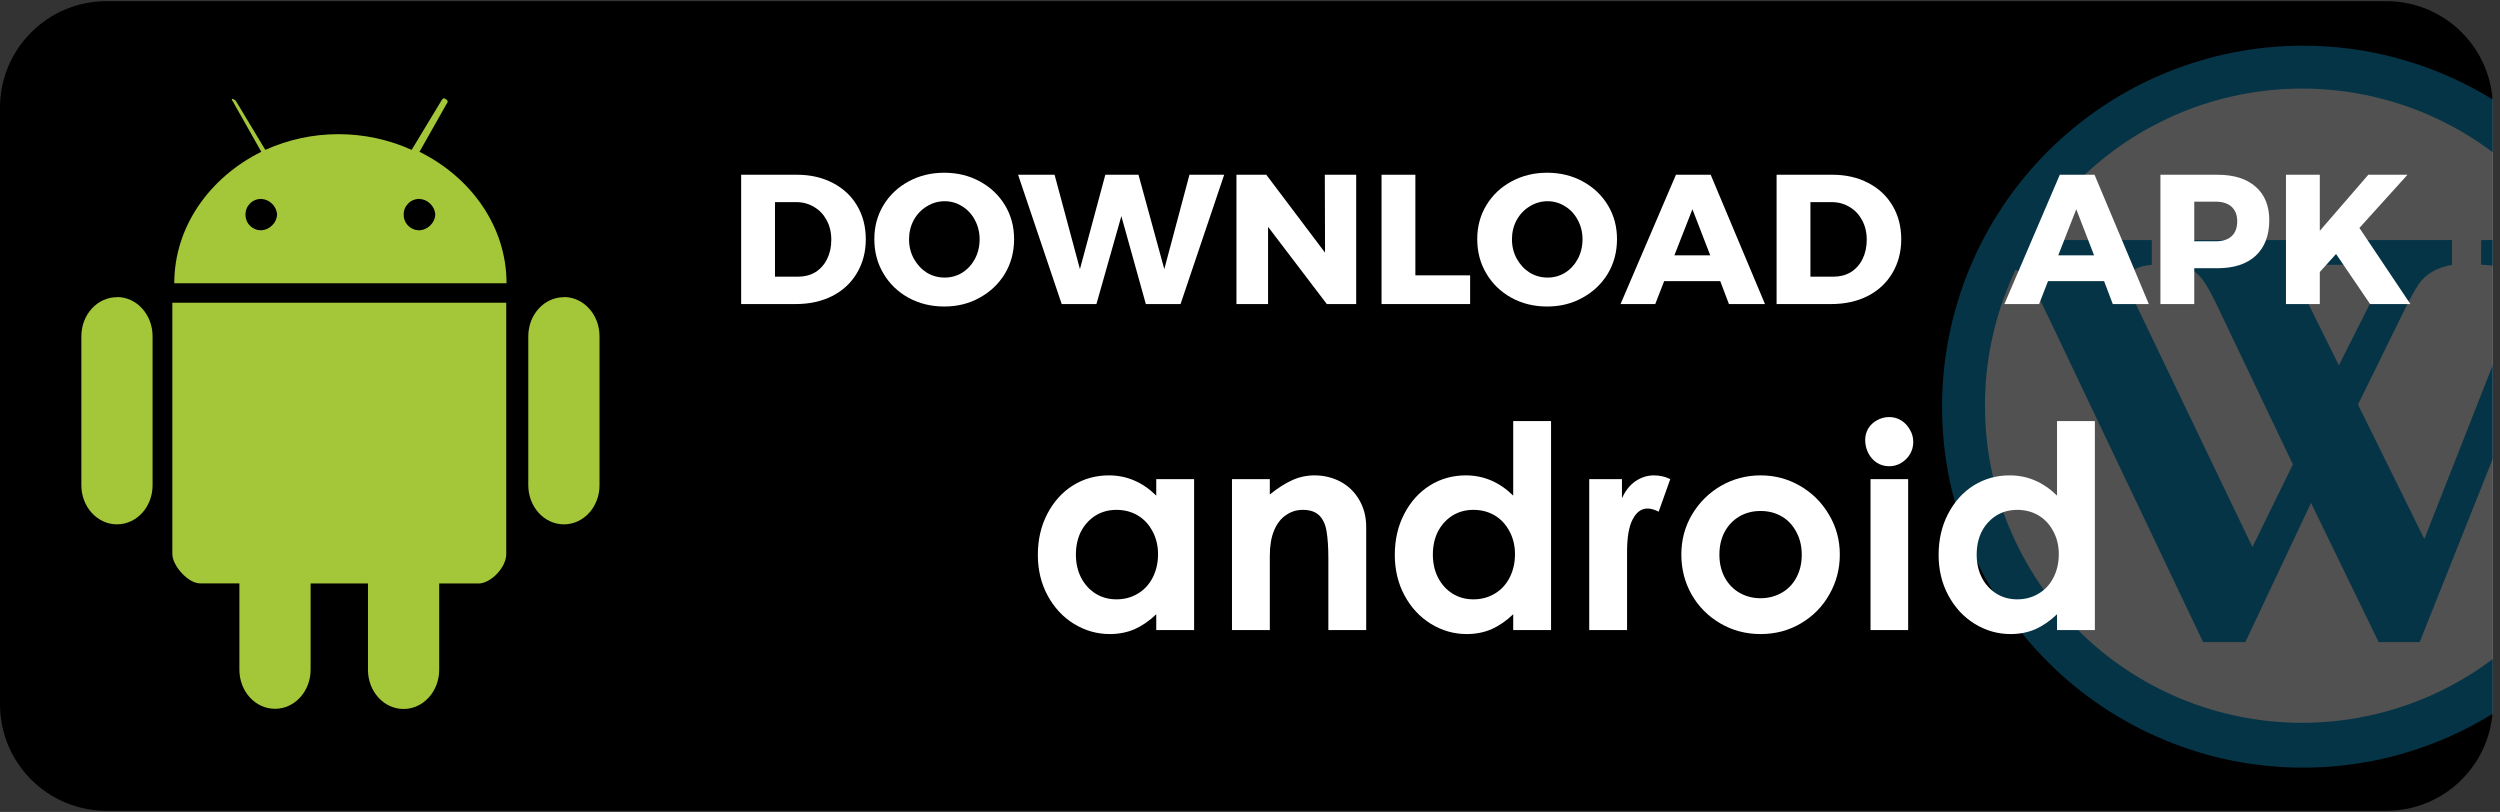
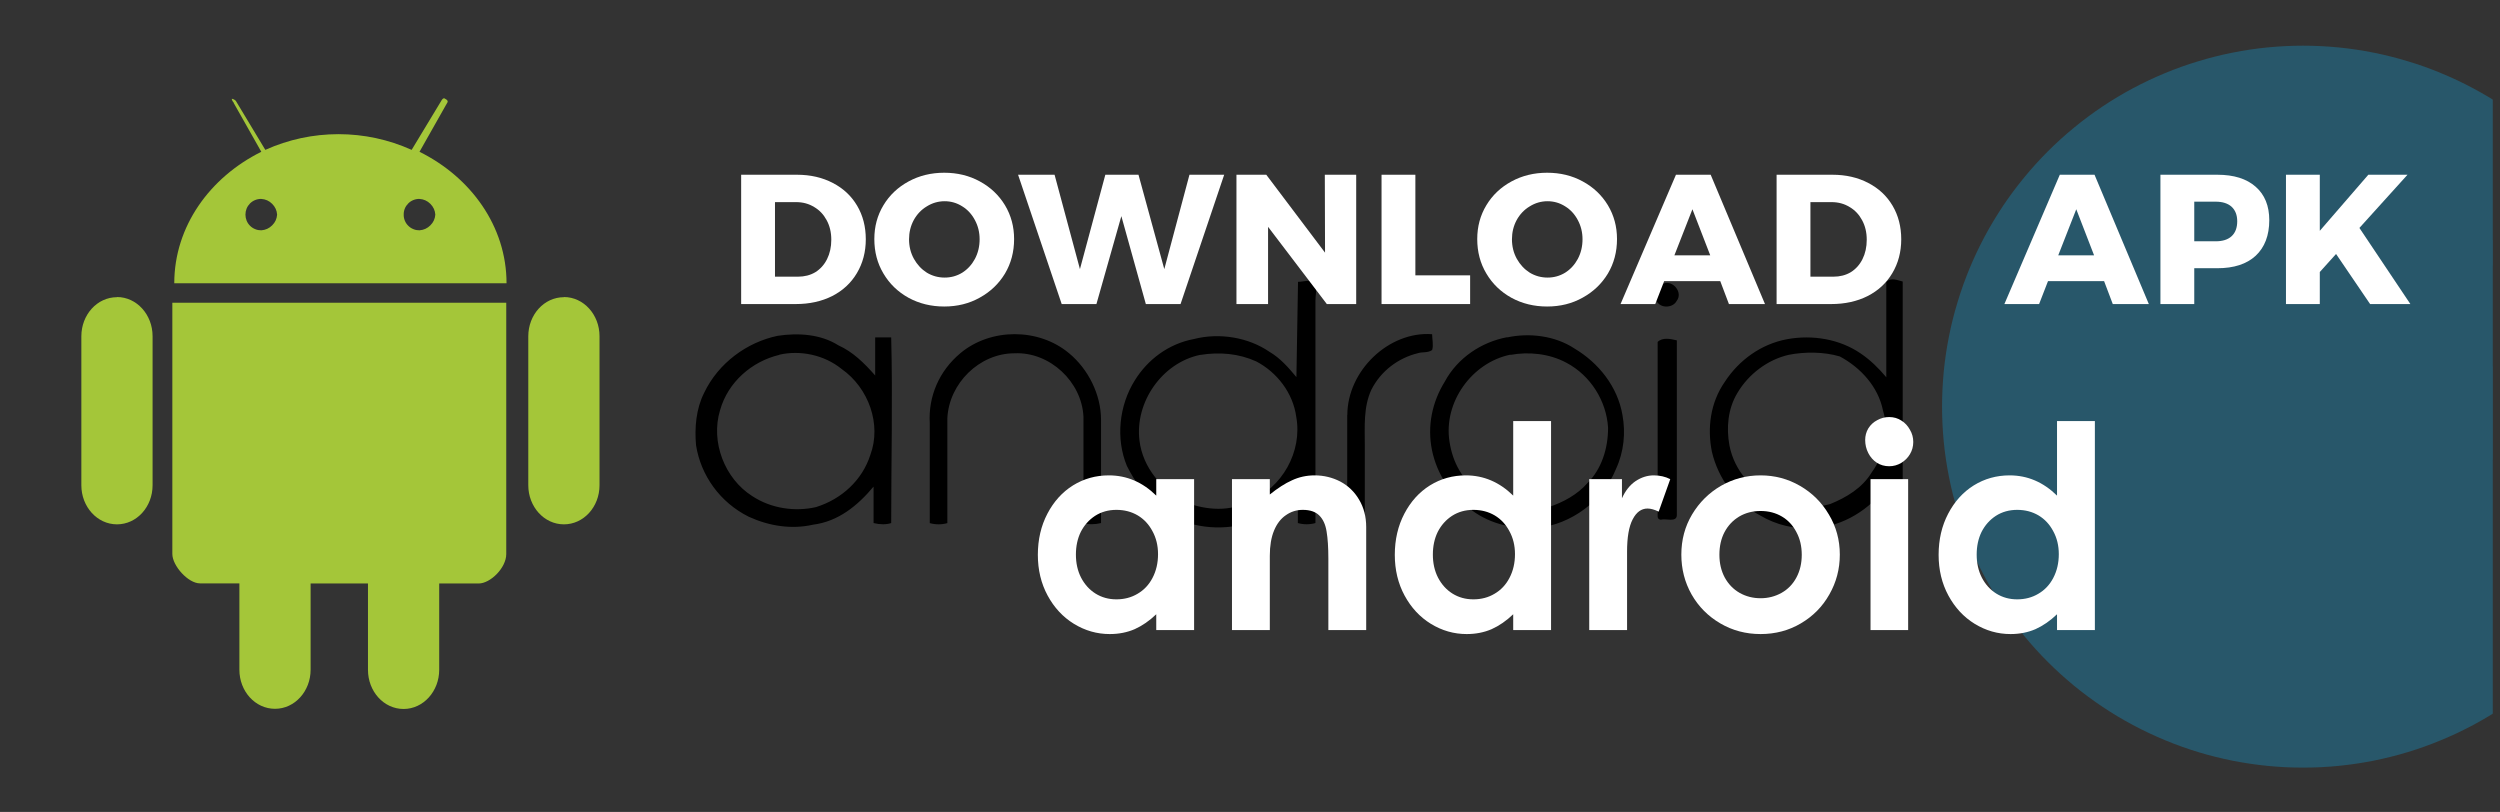
<svg xmlns="http://www.w3.org/2000/svg" width="234" zoomAndPan="magnify" viewBox="0 0 175.5 57" height="76" preserveAspectRatio="xMidYMid meet" version="1.0">
  <rect x="0" y="0" width="175.5" height="57" fill="#333333" stroke="none" />
  <defs>
    <filter x="0%" y="0%" width="100%" height="100%" id="231cce47cc">
      <feColorMatrix values="0 0 0 0 1 0 0 0 0 1 0 0 0 0 1 0 0 0 1 0" color-interpolation-filters="sRGB" />
    </filter>
    <g />
    <clipPath id="88d2583b65">
      <path d="M 0 0.082 L 175 0.082 L 175 56.918 L 0 56.918 Z M 0 0.082 " clip-rule="nonzero" />
    </clipPath>
    <clipPath id="9a18d4b4a2">
-       <path d="M 7.48 0.082 L 167.523 0.082 C 171.652 0.082 175 3.43 175 7.559 L 175 49.441 C 175 53.57 171.652 56.918 167.523 56.918 L 7.48 56.918 C 3.348 56.918 0 53.57 0 49.441 L 0 7.559 C 0 3.43 3.348 0.082 7.48 0.082 Z M 7.48 0.082 " clip-rule="nonzero" />
-     </clipPath>
+       </clipPath>
    <clipPath id="783fdf5bf6">
      <path d="M 133 0.082 L 175 0.082 L 175 56.918 L 133 56.918 Z M 133 0.082 " clip-rule="nonzero" />
    </clipPath>
    <mask id="b2b45d3fd3">
      <g filter="url(#231cce47cc)">
        <rect x="-17.55" width="210.6" fill="#000000" y="-5.7" height="68.4" fill-opacity="0.32" />
      </g>
    </mask>
    <clipPath id="c8c8618da9">
      <path d="M 3.332 3.207 L 42 3.207 L 42 53.887 L 3.332 53.887 Z M 3.332 3.207 " clip-rule="nonzero" />
    </clipPath>
    <clipPath id="1b809ef5d8">
-       <path d="M 6.344 6.219 L 42 6.219 L 42 50.742 L 6.344 50.742 Z M 6.344 6.219 " clip-rule="nonzero" />
+       <path d="M 6.344 6.219 L 42 6.219 L 42 50.742 Z M 6.344 6.219 " clip-rule="nonzero" />
    </clipPath>
    <clipPath id="462b35f445">
      <path d="M 6 16 L 42 16 L 42 46 L 6 46 Z M 6 16 " clip-rule="nonzero" />
    </clipPath>
    <clipPath id="6233513859">
      <rect x="0" width="42" y="0" height="57" />
    </clipPath>
    <clipPath id="d2e2fb063c">
      <path d="M 48 19 L 133.57 19 L 133.57 38 L 48 38 Z M 48 19 " clip-rule="nonzero" />
    </clipPath>
    <clipPath id="468330d2c9">
      <path d="M 12 6.652 L 36 6.652 L 36 50 L 12 50 Z M 12 6.652 " clip-rule="nonzero" />
    </clipPath>
    <clipPath id="07eb4fa1d7">
      <path d="M 5.684 20 L 11 20 L 11 37 L 5.684 37 Z M 5.684 20 " clip-rule="nonzero" />
    </clipPath>
  </defs>
  <g clip-path="url(#88d2583b65)">
    <g clip-path="url(#9a18d4b4a2)">
      <path fill="#000000" d="M 0 0.082 L 174.953 0.082 L 174.953 56.918 L 0 56.918 Z M 0 0.082 " fill-opacity="1" fill-rule="nonzero" />
    </g>
  </g>
  <g clip-path="url(#783fdf5bf6)">
    <g mask="url(#b2b45d3fd3)">
      <g transform="matrix(1, 0, 0, 1, 133, 0)">
        <g clip-path="url(#6233513859)">
          <g clip-path="url(#c8c8618da9)">
            <path fill="#11a4de" d="M 54.012 28.547 C 54.012 29.379 53.973 30.203 53.891 31.031 C 53.809 31.859 53.688 32.676 53.527 33.492 C 53.363 34.305 53.164 35.109 52.922 35.902 C 52.68 36.699 52.402 37.477 52.082 38.246 C 51.766 39.012 51.41 39.762 51.02 40.492 C 50.629 41.223 50.203 41.934 49.742 42.625 C 49.281 43.316 48.785 43.984 48.262 44.625 C 47.734 45.266 47.18 45.879 46.59 46.465 C 46.004 47.051 45.391 47.609 44.75 48.137 C 44.105 48.664 43.441 49.156 42.75 49.617 C 42.059 50.078 41.348 50.504 40.617 50.895 C 39.887 51.285 39.137 51.641 38.367 51.957 C 37.602 52.277 36.824 52.555 36.027 52.797 C 35.234 53.039 34.43 53.238 33.617 53.402 C 32.801 53.562 31.98 53.684 31.156 53.766 C 30.328 53.848 29.504 53.887 28.672 53.887 C 27.844 53.887 27.016 53.848 26.191 53.766 C 25.363 53.684 24.543 53.562 23.727 53.402 C 22.914 53.238 22.109 53.039 21.316 52.797 C 20.523 52.555 19.742 52.277 18.973 51.957 C 18.211 51.641 17.461 51.285 16.727 50.895 C 15.992 50.504 15.285 50.078 14.594 49.617 C 13.906 49.156 13.238 48.664 12.598 48.137 C 11.957 47.609 11.34 47.051 10.754 46.465 C 10.168 45.879 9.609 45.266 9.086 44.625 C 8.559 43.984 8.062 43.316 7.602 42.625 C 7.145 41.934 6.715 41.223 6.324 40.492 C 5.934 39.762 5.578 39.012 5.262 38.246 C 4.945 37.477 4.664 36.699 4.426 35.902 C 4.184 35.109 3.98 34.305 3.82 33.492 C 3.656 32.676 3.535 31.859 3.453 31.031 C 3.375 30.203 3.332 29.379 3.332 28.547 C 3.332 27.719 3.375 26.891 3.453 26.062 C 3.535 25.238 3.656 24.418 3.82 23.602 C 3.98 22.789 4.184 21.984 4.426 21.191 C 4.664 20.395 4.945 19.617 5.262 18.848 C 5.578 18.082 5.934 17.336 6.324 16.602 C 6.715 15.871 7.145 15.16 7.602 14.469 C 8.062 13.781 8.559 13.113 9.086 12.473 C 9.609 11.832 10.168 11.215 10.754 10.629 C 11.34 10.043 11.957 9.484 12.598 8.961 C 13.238 8.43 13.906 7.938 14.594 7.477 C 15.285 7.016 15.992 6.59 16.727 6.199 C 17.461 5.809 18.211 5.453 18.973 5.137 C 19.742 4.816 20.523 4.539 21.316 4.301 C 22.109 4.059 22.914 3.855 23.727 3.695 C 24.543 3.531 25.363 3.41 26.191 3.328 C 27.016 3.25 27.844 3.207 28.672 3.207 C 29.504 3.207 30.328 3.25 31.156 3.328 C 31.98 3.41 32.801 3.531 33.617 3.695 C 34.43 3.855 35.234 4.059 36.027 4.301 C 36.824 4.539 37.602 4.816 38.367 5.137 C 39.137 5.453 39.887 5.809 40.617 6.199 C 41.348 6.59 42.059 7.016 42.75 7.477 C 43.441 7.938 44.105 8.43 44.75 8.961 C 45.391 9.484 46.004 10.043 46.59 10.629 C 47.18 11.215 47.734 11.832 48.262 12.473 C 48.785 13.113 49.281 13.781 49.742 14.469 C 50.203 15.16 50.629 15.871 51.02 16.602 C 51.41 17.336 51.766 18.082 52.082 18.848 C 52.402 19.617 52.68 20.395 52.922 21.191 C 53.164 21.984 53.363 22.789 53.527 23.602 C 53.688 24.418 53.809 25.238 53.891 26.062 C 53.973 26.891 54.012 27.719 54.012 28.547 Z M 54.012 28.547 " fill-opacity="1" fill-rule="nonzero" />
          </g>
          <g clip-path="url(#1b809ef5d8)">
-             <path fill="#ffffff" d="M 50.867 28.48 C 50.867 29.207 50.828 29.938 50.758 30.66 C 50.688 31.387 50.582 32.105 50.438 32.82 C 50.297 33.539 50.117 34.242 49.906 34.941 C 49.695 35.641 49.449 36.324 49.172 37 C 48.895 37.672 48.578 38.332 48.238 38.973 C 47.895 39.617 47.52 40.238 47.113 40.848 C 46.711 41.453 46.277 42.039 45.812 42.602 C 45.352 43.164 44.863 43.703 44.348 44.219 C 43.832 44.734 43.289 45.227 42.727 45.688 C 42.164 46.152 41.578 46.582 40.973 46.988 C 40.363 47.395 39.742 47.77 39.098 48.113 C 38.457 48.453 37.797 48.766 37.125 49.047 C 36.449 49.324 35.766 49.57 35.066 49.781 C 34.367 49.996 33.664 50.168 32.945 50.312 C 32.23 50.457 31.512 50.562 30.785 50.633 C 30.059 50.703 29.332 50.742 28.605 50.742 C 27.875 50.742 27.148 50.703 26.422 50.633 C 25.695 50.562 24.977 50.457 24.262 50.312 C 23.547 50.168 22.84 49.996 22.141 49.781 C 21.445 49.57 20.758 49.324 20.086 49.047 C 19.41 48.766 18.754 48.453 18.109 48.113 C 17.469 47.77 16.844 47.395 16.234 46.988 C 15.629 46.582 15.043 46.152 14.48 45.688 C 13.918 45.227 13.379 44.734 12.863 44.219 C 12.348 43.703 11.855 43.164 11.395 42.602 C 10.934 42.039 10.5 41.453 10.094 40.848 C 9.688 40.238 9.316 39.617 8.973 38.973 C 8.629 38.332 8.316 37.672 8.039 37 C 7.758 36.324 7.512 35.641 7.301 34.941 C 7.09 34.242 6.914 33.539 6.77 32.82 C 6.629 32.105 6.52 31.387 6.449 30.66 C 6.379 29.938 6.344 29.207 6.344 28.48 C 6.344 27.75 6.379 27.023 6.449 26.297 C 6.52 25.57 6.629 24.852 6.77 24.137 C 6.914 23.422 7.09 22.715 7.301 22.016 C 7.512 21.32 7.758 20.633 8.039 19.961 C 8.316 19.285 8.629 18.629 8.973 17.984 C 9.316 17.344 9.688 16.719 10.094 16.109 C 10.5 15.504 10.934 14.918 11.395 14.355 C 11.855 13.793 12.348 13.254 12.863 12.738 C 13.379 12.223 13.918 11.73 14.48 11.27 C 15.043 10.809 15.629 10.375 16.234 9.969 C 16.844 9.562 17.469 9.188 18.109 8.848 C 18.754 8.504 19.41 8.191 20.086 7.91 C 20.758 7.633 21.445 7.387 22.141 7.176 C 22.84 6.965 23.547 6.789 24.262 6.645 C 24.977 6.504 25.695 6.395 26.422 6.324 C 27.148 6.254 27.875 6.219 28.605 6.219 C 29.332 6.219 30.059 6.254 30.785 6.324 C 31.512 6.395 32.23 6.504 32.945 6.645 C 33.664 6.789 34.367 6.965 35.066 7.176 C 35.766 7.387 36.449 7.633 37.125 7.91 C 37.797 8.191 38.457 8.504 39.098 8.848 C 39.742 9.188 40.363 9.562 40.973 9.969 C 41.578 10.375 42.164 10.809 42.727 11.27 C 43.289 11.73 43.832 12.223 44.348 12.738 C 44.863 13.254 45.352 13.793 45.812 14.355 C 46.277 14.918 46.711 15.504 47.113 16.109 C 47.52 16.719 47.895 17.344 48.238 17.984 C 48.578 18.629 48.895 19.285 49.172 19.961 C 49.449 20.633 49.695 21.32 49.906 22.016 C 50.117 22.715 50.297 23.422 50.438 24.137 C 50.582 24.852 50.688 25.57 50.758 26.297 C 50.828 27.023 50.867 27.75 50.867 28.48 Z M 50.867 28.48 " fill-opacity="1" fill-rule="nonzero" />
-           </g>
+             </g>
          <g clip-path="url(#462b35f445)">
            <path fill="#11a4de" d="M 21.656 45.074 L 10.82 22.309 C 10.289 21.199 9.977 20.562 9.895 20.402 C 9.445 19.652 8.977 19.164 8.492 18.934 C 8.012 18.703 7.402 18.59 6.668 18.59 L 6.293 18.59 L 6.293 16.852 L 18.055 16.852 L 18.055 18.59 C 17.16 18.676 16.637 18.918 16.496 19.316 C 16.348 19.754 16.488 20.41 16.91 21.293 L 25.121 38.402 L 27.961 32.602 L 22.711 21.598 C 22.238 20.598 21.867 19.934 21.605 19.605 C 21.074 18.941 20.438 18.602 19.703 18.59 L 19.703 16.852 L 39.133 16.852 L 39.133 18.59 C 38.066 18.785 37.285 19.238 36.793 19.949 C 36.5 20.383 36.156 21.012 35.758 21.836 L 32.531 28.398 L 37.188 37.84 L 43.297 22.309 C 43.801 21.039 43.895 20.109 43.57 19.516 C 43.258 18.91 42.457 18.602 41.176 18.59 L 41.176 16.852 L 50.145 16.852 L 50.145 18.59 C 48.961 18.66 48.023 19.07 47.34 19.82 C 46.852 20.344 46.352 21.258 45.832 22.574 L 36.863 45.074 L 33.98 45.074 L 29.234 35.305 L 24.625 45.074 Z M 31.188 25.645 L 33.723 20.621 C 34.098 19.871 34.207 19.352 34.051 19.062 C 33.871 18.746 33.301 18.59 32.332 18.59 L 29.953 18.59 C 29.098 18.59 28.586 18.742 28.414 19.043 C 28.238 19.359 28.316 19.855 28.652 20.531 Z M 31.188 25.645 " fill-opacity="1" fill-rule="nonzero" />
          </g>
        </g>
      </g>
    </g>
  </g>
  <g clip-path="url(#d2e2fb063c)">
    <path fill="#000000" d="M 91.109 19.785 C 91.57 19.785 92.008 19.559 92.344 19.895 C 92.457 20.352 92.344 20.676 92.344 21.121 L 92.344 36.719 C 91.934 36.832 91.52 36.832 91.109 36.719 L 91.109 34.156 C 90.098 35.496 88.75 36.5 87.191 36.832 C 85.281 37.289 83.039 36.945 81.465 35.719 C 80.457 34.938 79.668 33.824 79.109 32.711 C 78.32 30.816 78.547 28.477 79.668 26.695 C 80.566 25.246 82.027 24.133 83.824 23.797 C 85.621 23.34 87.641 23.688 89.102 24.688 C 89.887 25.148 90.449 25.805 91.008 26.473 L 91.121 19.789 M 84.258 24.91 C 81.562 25.469 79.656 28.254 79.992 30.93 C 80.219 32.824 81.562 34.383 83.25 35.273 C 84.707 35.828 86.395 35.941 87.738 35.16 C 89.984 34.27 91.445 31.711 90.996 29.258 C 90.77 27.586 89.648 26.137 88.188 25.371 C 86.953 24.812 85.609 24.699 84.27 24.914 Z M 132.418 19.785 C 132.754 19.453 133.203 19.676 133.652 19.785 L 133.652 36.723 C 133.242 36.836 132.828 36.836 132.418 36.723 L 132.418 34.172 C 131.293 35.73 129.387 36.957 127.363 37.07 C 126.016 37.18 124.668 36.848 123.547 36.176 C 121.863 35.285 120.625 33.617 120.176 31.719 C 119.84 30.051 120.066 28.27 121.074 26.816 C 122.086 25.258 123.656 24.145 125.453 23.812 C 127.25 23.48 129.16 23.812 130.617 24.812 C 131.293 25.27 131.855 25.816 132.418 26.484 L 132.418 19.789 M 125.562 24.91 C 124.102 25.246 122.754 26.25 121.965 27.586 C 121.293 28.699 121.18 30.039 121.406 31.262 C 121.742 33.047 123.09 34.605 124.883 35.273 C 126.008 35.73 127.242 35.73 128.48 35.383 C 129.602 34.926 130.727 34.27 131.398 33.156 C 132.297 31.93 132.633 30.258 132.184 28.812 C 131.848 27.141 130.613 25.805 129.156 25.023 C 128.031 24.688 126.684 24.688 125.559 24.91 Z M 116.805 19.895 C 117.48 19.672 118.152 20.562 117.703 21.121 C 117.48 21.578 116.691 21.68 116.355 21.23 C 115.895 20.773 116.242 20.008 116.816 19.895 Z M 54.59 23.574 C 56.051 23.352 57.621 23.461 58.855 24.242 C 59.867 24.699 60.652 25.469 61.438 26.359 L 61.438 23.684 L 62.562 23.684 C 62.672 28.027 62.562 32.375 62.562 36.719 C 62.223 36.832 61.773 36.832 61.324 36.719 L 61.324 34.16 C 60.203 35.496 58.855 36.609 57.059 36.836 C 55.598 37.168 54.027 36.945 52.566 36.277 C 50.547 35.273 49.199 33.379 48.863 31.262 C 48.75 30.039 48.863 28.703 49.426 27.586 C 50.434 25.469 52.453 24.02 54.59 23.574 M 54.699 24.914 C 52.793 25.371 51.105 26.809 50.547 28.801 C 49.871 31.031 50.883 33.602 52.793 34.816 C 54.141 35.711 55.824 35.934 57.285 35.598 C 59.082 35.039 60.539 33.703 61.102 31.922 C 61.887 29.805 60.992 27.242 59.082 25.902 C 57.848 24.902 56.16 24.566 54.703 24.902 Z M 67.414 24.797 C 69.547 23.012 72.914 23.012 75.047 24.797 C 76.395 25.91 77.293 27.695 77.293 29.477 L 77.293 36.719 C 76.832 36.828 76.395 36.828 76.059 36.719 L 76.059 29.254 C 75.945 26.805 73.699 24.688 71.219 24.801 C 68.75 24.801 66.617 26.918 66.504 29.367 L 66.504 36.723 C 66.094 36.836 65.68 36.836 65.27 36.723 L 65.27 29.711 C 65.156 27.82 65.941 26.035 67.402 24.809 Z M 94.582 29.141 C 94.582 26.02 97.504 23.234 100.535 23.461 C 100.535 23.793 100.645 24.238 100.535 24.574 C 100.199 24.797 99.859 24.684 99.523 24.797 C 98.176 25.129 96.945 26.023 96.27 27.359 C 95.707 28.582 95.809 29.918 95.809 31.246 L 95.809 36.703 C 95.473 36.926 95.023 36.816 94.574 36.816 L 94.574 29.141 Z M 105.812 23.684 C 107.383 23.348 109.18 23.574 110.527 24.465 C 112.211 25.465 113.559 27.137 113.898 29.141 C 114.121 30.367 114.008 31.703 113.438 32.93 C 112.539 35.16 110.289 36.816 107.934 37.055 C 106.363 37.164 104.68 36.832 103.332 35.828 C 102.605 35.328 102.004 34.711 101.52 33.98 C 101.031 33.246 100.703 32.453 100.523 31.594 C 100.188 29.922 100.523 28.25 101.422 26.793 C 102.32 25.121 104.004 24.008 105.801 23.672 M 106.027 24.898 C 103.328 25.453 101.309 28.242 101.758 31.023 C 101.984 32.473 102.656 33.699 103.895 34.594 C 105.129 35.707 107.039 36.039 108.73 35.594 C 109.742 35.262 110.754 34.703 111.43 33.922 C 112.438 32.922 112.887 31.473 112.887 30.035 C 112.777 28.141 111.652 26.359 109.969 25.469 C 108.734 24.801 107.273 24.688 106.051 24.91 Z M 116.367 24.004 C 116.703 23.672 117.266 23.781 117.715 23.895 L 117.715 36.152 C 117.715 36.707 116.93 36.375 116.59 36.484 C 116.453 36.477 116.375 36.402 116.367 36.262 Z M 116.367 24.004 " fill-opacity="1" fill-rule="nonzero" />
  </g>
  <g clip-path="url(#468330d2c9)">
    <path fill="#a4c639" d="M 16.398 7.215 L 18.344 10.656 C 14.734 12.445 12.234 15.895 12.234 19.887 L 35.559 19.887 C 35.559 15.891 33.059 12.445 29.449 10.656 L 31.395 7.215 C 31.395 7.215 31.531 7.074 31.254 6.938 C 31.117 6.801 30.98 7.074 30.98 7.074 L 28.898 10.52 C 27.262 9.789 25.551 9.422 23.762 9.418 C 21.969 9.422 20.258 9.789 18.625 10.52 L 16.551 7.074 C 16.551 7.074 16.414 6.938 16.273 6.938 C 16.273 7.074 16.414 7.215 16.414 7.215 Z M 18.344 13.965 C 18.641 13.984 18.895 14.098 19.105 14.309 C 19.316 14.52 19.434 14.77 19.453 15.066 C 19.434 15.359 19.316 15.613 19.105 15.82 C 18.895 16.031 18.641 16.145 18.344 16.168 C 18.195 16.168 18.051 16.145 17.914 16.086 C 17.777 16.031 17.656 15.953 17.551 15.848 C 17.449 15.746 17.367 15.625 17.312 15.488 C 17.258 15.352 17.23 15.211 17.23 15.066 C 17.23 14.918 17.258 14.777 17.312 14.641 C 17.367 14.504 17.449 14.387 17.551 14.281 C 17.656 14.176 17.777 14.098 17.914 14.043 C 18.051 13.988 18.195 13.961 18.344 13.965 Z M 29.449 13.965 C 29.746 13.984 30 14.098 30.211 14.309 C 30.422 14.52 30.539 14.77 30.559 15.066 C 30.539 15.359 30.422 15.613 30.211 15.82 C 30 16.031 29.746 16.145 29.449 16.168 C 29.301 16.168 29.156 16.145 29.02 16.086 C 28.883 16.031 28.762 15.953 28.66 15.848 C 28.555 15.746 28.473 15.625 28.418 15.488 C 28.363 15.352 28.336 15.211 28.34 15.066 C 28.336 14.918 28.363 14.777 28.418 14.641 C 28.473 14.504 28.555 14.387 28.66 14.281 C 28.762 14.176 28.883 14.098 29.02 14.043 C 29.156 13.988 29.301 13.961 29.449 13.965 Z M 12.098 21.254 L 12.098 38.887 C 12.098 39.715 13.207 40.953 14.039 40.953 L 16.805 40.953 L 16.805 47.016 C 16.805 48.527 17.914 49.758 19.305 49.758 C 20.695 49.758 21.805 48.52 21.805 47.016 L 21.805 40.961 L 25.832 40.961 L 25.832 47.023 C 25.832 48.539 26.941 49.77 28.332 49.77 C 29.719 49.77 30.832 48.527 30.832 47.023 L 30.832 40.961 L 33.598 40.961 C 34.43 40.961 35.539 39.859 35.539 38.898 L 35.539 21.254 Z M 12.098 21.254 " fill-opacity="1" fill-rule="nonzero" />
  </g>
  <g clip-path="url(#07eb4fa1d7)">
    <path fill="#a4c639" d="M 8.211 20.852 C 9.598 20.852 10.711 22.09 10.711 23.598 L 10.711 34.066 C 10.711 35.582 9.598 36.809 8.211 36.809 C 6.82 36.809 5.711 35.57 5.711 34.066 L 5.711 23.609 C 5.711 22.094 6.82 20.863 8.211 20.863 Z M 8.211 20.852 " fill-opacity="1" fill-rule="nonzero" />
  </g>
  <path fill="#a4c639" d="M 39.586 20.852 C 40.973 20.852 42.086 22.09 42.086 23.598 L 42.086 34.066 C 42.086 35.582 40.973 36.809 39.586 36.809 C 38.195 36.809 37.086 35.57 37.086 34.066 L 37.086 23.609 C 37.086 22.094 38.195 20.863 39.586 20.863 Z M 39.586 20.852 " fill-opacity="1" fill-rule="nonzero" />
  <g fill="#ffffff" fill-opacity="1">
    <g transform="translate(51.154, 21.345)">
      <g>
        <path d="M 4.797 -9.078 C 5.742 -9.078 6.582 -8.883 7.312 -8.5 C 8.039 -8.125 8.609 -7.594 9.016 -6.906 C 9.422 -6.219 9.625 -5.43 9.625 -4.547 C 9.625 -3.66 9.414 -2.867 9 -2.172 C 8.594 -1.484 8.016 -0.945 7.266 -0.562 C 6.523 -0.188 5.672 0 4.703 0 L 0.875 0 L 0.875 -9.078 Z M 4.859 -1.922 C 5.316 -1.922 5.723 -2.023 6.078 -2.234 C 6.43 -2.453 6.707 -2.758 6.906 -3.156 C 7.102 -3.551 7.203 -4.004 7.203 -4.516 C 7.203 -5.035 7.094 -5.492 6.875 -5.891 C 6.664 -6.285 6.375 -6.594 6 -6.812 C 5.633 -7.039 5.211 -7.156 4.734 -7.156 L 3.25 -7.156 L 3.25 -1.922 Z M 4.859 -1.922 " />
      </g>
    </g>
  </g>
  <g fill="#ffffff" fill-opacity="1">
    <g transform="translate(61.081, 21.345)">
      <g>
        <path d="M 5.203 -9.219 C 6.129 -9.219 6.961 -9.016 7.703 -8.609 C 8.453 -8.203 9.039 -7.645 9.469 -6.938 C 9.895 -6.227 10.109 -5.438 10.109 -4.562 C 10.109 -3.664 9.895 -2.859 9.469 -2.141 C 9.039 -1.43 8.453 -0.867 7.703 -0.453 C 6.961 -0.035 6.129 0.172 5.203 0.172 C 4.285 0.172 3.453 -0.031 2.703 -0.438 C 1.953 -0.852 1.363 -1.422 0.938 -2.141 C 0.508 -2.859 0.297 -3.664 0.297 -4.562 C 0.297 -5.438 0.508 -6.227 0.938 -6.938 C 1.363 -7.645 1.953 -8.203 2.703 -8.609 C 3.453 -9.016 4.285 -9.219 5.203 -9.219 Z M 5.234 -7.219 C 4.785 -7.219 4.367 -7.098 3.984 -6.859 C 3.598 -6.629 3.289 -6.305 3.062 -5.891 C 2.844 -5.484 2.734 -5.035 2.734 -4.547 C 2.734 -4.047 2.848 -3.586 3.078 -3.172 C 3.305 -2.766 3.609 -2.441 3.984 -2.203 C 4.367 -1.973 4.785 -1.859 5.234 -1.859 C 5.68 -1.859 6.094 -1.973 6.469 -2.203 C 6.844 -2.441 7.141 -2.766 7.359 -3.172 C 7.578 -3.586 7.688 -4.047 7.688 -4.547 C 7.688 -5.035 7.578 -5.484 7.359 -5.891 C 7.141 -6.305 6.844 -6.629 6.469 -6.859 C 6.094 -7.098 5.68 -7.219 5.234 -7.219 Z M 5.234 -7.219 " />
      </g>
    </g>
  </g>
  <g fill="#ffffff" fill-opacity="1">
    <g transform="translate(71.5, 21.345)">
      <g>
        <path d="M 10.234 -2.453 L 12 -9.078 L 14.438 -9.078 L 11.375 0 L 8.938 0 L 7.219 -6.172 L 5.469 0 L 3.031 0 L -0.031 -9.078 L 2.531 -9.078 L 4.312 -2.453 L 6.094 -9.078 L 8.422 -9.078 Z M 10.234 -2.453 " />
      </g>
    </g>
  </g>
  <g fill="#ffffff" fill-opacity="1">
    <g transform="translate(85.924, 21.345)">
      <g>
        <path d="M 7.094 -3.609 L 7.078 -9.078 L 9.281 -9.078 L 9.281 0 L 7.219 0 L 3.094 -5.422 L 3.094 0 L 0.875 0 L 0.875 -9.078 L 2.969 -9.078 Z M 7.094 -3.609 " />
      </g>
    </g>
  </g>
  <g fill="#ffffff" fill-opacity="1">
    <g transform="translate(96.109, 21.345)">
      <g>
        <path d="M 0.875 0 L 0.875 -9.078 L 3.25 -9.078 L 3.25 -2.016 L 7.094 -2.016 L 7.094 0 Z M 0.875 0 " />
      </g>
    </g>
  </g>
  <g fill="#ffffff" fill-opacity="1">
    <g transform="translate(103.405, 21.345)">
      <g>
        <path d="M 5.203 -9.219 C 6.129 -9.219 6.961 -9.016 7.703 -8.609 C 8.453 -8.203 9.039 -7.645 9.469 -6.938 C 9.895 -6.227 10.109 -5.438 10.109 -4.562 C 10.109 -3.664 9.895 -2.859 9.469 -2.141 C 9.039 -1.43 8.453 -0.867 7.703 -0.453 C 6.961 -0.035 6.129 0.172 5.203 0.172 C 4.285 0.172 3.453 -0.031 2.703 -0.438 C 1.953 -0.852 1.363 -1.422 0.938 -2.141 C 0.508 -2.859 0.297 -3.664 0.297 -4.562 C 0.297 -5.438 0.508 -6.227 0.938 -6.938 C 1.363 -7.645 1.953 -8.203 2.703 -8.609 C 3.453 -9.016 4.285 -9.219 5.203 -9.219 Z M 5.234 -7.219 C 4.785 -7.219 4.367 -7.098 3.984 -6.859 C 3.598 -6.629 3.289 -6.305 3.062 -5.891 C 2.844 -5.484 2.734 -5.035 2.734 -4.547 C 2.734 -4.047 2.848 -3.586 3.078 -3.172 C 3.305 -2.766 3.609 -2.441 3.984 -2.203 C 4.367 -1.973 4.785 -1.859 5.234 -1.859 C 5.68 -1.859 6.094 -1.973 6.469 -2.203 C 6.844 -2.441 7.141 -2.766 7.359 -3.172 C 7.578 -3.586 7.688 -4.047 7.688 -4.547 C 7.688 -5.035 7.578 -5.484 7.359 -5.891 C 7.141 -6.305 6.844 -6.629 6.469 -6.859 C 6.094 -7.098 5.68 -7.219 5.234 -7.219 Z M 5.234 -7.219 " />
      </g>
    </g>
  </g>
  <g fill="#ffffff" fill-opacity="1">
    <g transform="translate(113.824, 21.345)">
      <g>
        <path d="M 10.078 0 L 7.547 0 L 6.938 -1.609 L 3 -1.609 L 2.375 0 L -0.062 0 L 3.828 -9.078 L 6.266 -9.078 Z M 4.984 -6.656 L 3.719 -3.422 L 6.234 -3.422 Z M 4.984 -6.656 " />
      </g>
    </g>
  </g>
  <g fill="#ffffff" fill-opacity="1">
    <g transform="translate(123.842, 21.345)">
      <g>
        <path d="M 4.797 -9.078 C 5.742 -9.078 6.582 -8.883 7.312 -8.5 C 8.039 -8.125 8.609 -7.594 9.016 -6.906 C 9.422 -6.219 9.625 -5.43 9.625 -4.547 C 9.625 -3.66 9.414 -2.867 9 -2.172 C 8.594 -1.484 8.016 -0.945 7.266 -0.562 C 6.523 -0.188 5.672 0 4.703 0 L 0.875 0 L 0.875 -9.078 Z M 4.859 -1.922 C 5.316 -1.922 5.723 -2.023 6.078 -2.234 C 6.43 -2.453 6.707 -2.758 6.906 -3.156 C 7.102 -3.551 7.203 -4.004 7.203 -4.516 C 7.203 -5.035 7.094 -5.492 6.875 -5.891 C 6.664 -6.285 6.375 -6.594 6 -6.812 C 5.633 -7.039 5.211 -7.156 4.734 -7.156 L 3.25 -7.156 L 3.25 -1.922 Z M 4.859 -1.922 " />
      </g>
    </g>
  </g>
  <g fill="#ffffff" fill-opacity="1">
    <g transform="translate(133.77, 21.345)">
      <g />
    </g>
  </g>
  <g fill="#ffffff" fill-opacity="1">
    <g transform="translate(137.269, 21.345)">
      <g />
    </g>
  </g>
  <g fill="#ffffff" fill-opacity="1">
    <g transform="translate(140.77, 21.345)">
      <g>
        <path d="M 10.078 0 L 7.547 0 L 6.938 -1.609 L 3 -1.609 L 2.375 0 L -0.062 0 L 3.828 -9.078 L 6.266 -9.078 Z M 4.984 -6.656 L 3.719 -3.422 L 6.234 -3.422 Z M 4.984 -6.656 " />
      </g>
    </g>
  </g>
  <g fill="#ffffff" fill-opacity="1">
    <g transform="translate(150.787, 21.345)">
      <g>
        <path d="M 4.875 -9.078 C 6.031 -9.078 6.926 -8.797 7.562 -8.234 C 8.195 -7.68 8.516 -6.898 8.516 -5.891 C 8.516 -4.816 8.195 -3.984 7.562 -3.391 C 6.926 -2.805 6.031 -2.516 4.875 -2.516 L 3.25 -2.516 L 3.25 0 L 0.875 0 L 0.875 -9.078 Z M 4.75 -4.406 C 5.238 -4.406 5.613 -4.523 5.875 -4.766 C 6.133 -5.004 6.266 -5.352 6.266 -5.812 C 6.266 -6.25 6.133 -6.586 5.875 -6.828 C 5.613 -7.066 5.238 -7.188 4.75 -7.188 L 3.25 -7.188 L 3.25 -4.406 Z M 4.75 -4.406 " />
      </g>
    </g>
  </g>
  <g fill="#ffffff" fill-opacity="1">
    <g transform="translate(159.6, 21.345)">
      <g>
        <path d="M 6.031 -5.344 L 9.609 0 L 6.781 0 L 4.391 -3.516 L 3.25 -2.25 L 3.25 0 L 0.875 0 L 0.875 -9.078 L 3.25 -9.078 L 3.25 -5.141 L 6.656 -9.078 L 9.406 -9.078 Z M 6.031 -5.344 " />
      </g>
    </g>
  </g>
  <g fill="#ffffff" fill-opacity="1">
    <g transform="translate(72.06, 44.23)">
      <g>
        <path d="M 5.844 0.281 C 4.945 0.281 4.109 0.039 3.328 -0.438 C 2.555 -0.914 1.941 -1.578 1.484 -2.422 C 1.023 -3.273 0.797 -4.227 0.797 -5.281 C 0.797 -6.352 1.02 -7.316 1.469 -8.172 C 1.914 -9.023 2.516 -9.688 3.266 -10.156 C 4.023 -10.625 4.863 -10.859 5.781 -10.859 C 7.039 -10.859 8.148 -10.383 9.109 -9.438 L 9.109 -10.594 L 11.766 -10.594 L 11.766 0 L 9.109 0 L 9.109 -1.109 C 8.629 -0.648 8.125 -0.301 7.594 -0.062 C 7.07 0.164 6.488 0.281 5.844 0.281 Z M 6.312 -2.156 C 6.863 -2.156 7.359 -2.285 7.797 -2.547 C 8.242 -2.805 8.594 -3.176 8.844 -3.656 C 9.102 -4.145 9.234 -4.703 9.234 -5.328 C 9.234 -5.93 9.102 -6.469 8.844 -6.938 C 8.594 -7.414 8.25 -7.785 7.812 -8.047 C 7.375 -8.305 6.875 -8.438 6.312 -8.438 C 5.75 -8.438 5.25 -8.297 4.812 -8.016 C 4.383 -7.734 4.051 -7.359 3.812 -6.891 C 3.582 -6.422 3.469 -5.891 3.469 -5.297 C 3.469 -4.703 3.586 -4.164 3.828 -3.688 C 4.078 -3.207 4.414 -2.832 4.844 -2.562 C 5.281 -2.289 5.77 -2.156 6.312 -2.156 Z M 6.312 -2.156 " />
      </g>
    </g>
  </g>
  <g fill="#ffffff" fill-opacity="1">
    <g transform="translate(85.157, 44.23)">
      <g>
        <path d="M 3.984 -10.594 L 3.984 -9.516 C 4.535 -9.961 5.055 -10.297 5.547 -10.516 C 6.035 -10.742 6.562 -10.859 7.125 -10.859 C 7.781 -10.859 8.383 -10.711 8.938 -10.422 C 9.488 -10.129 9.926 -9.707 10.25 -9.156 C 10.582 -8.602 10.75 -7.961 10.75 -7.234 L 10.75 0 L 8.094 0 L 8.094 -5 C 8.094 -5.801 8.051 -6.441 7.969 -6.922 C 7.895 -7.398 7.727 -7.77 7.469 -8.031 C 7.207 -8.301 6.816 -8.438 6.297 -8.438 C 5.859 -8.438 5.461 -8.312 5.109 -8.062 C 4.754 -7.82 4.477 -7.461 4.281 -6.984 C 4.082 -6.504 3.984 -5.914 3.984 -5.219 L 3.984 0 L 1.328 0 L 1.328 -10.594 Z M 3.984 -10.594 " />
      </g>
    </g>
  </g>
  <g fill="#ffffff" fill-opacity="1">
    <g transform="translate(97.118, 44.23)">
      <g>
        <path d="M 5.844 0.281 C 4.945 0.281 4.109 0.039 3.328 -0.438 C 2.555 -0.914 1.941 -1.578 1.484 -2.422 C 1.023 -3.273 0.797 -4.227 0.797 -5.281 C 0.797 -6.352 1.02 -7.316 1.469 -8.172 C 1.914 -9.023 2.516 -9.688 3.266 -10.156 C 4.023 -10.625 4.863 -10.859 5.781 -10.859 C 7.039 -10.859 8.148 -10.383 9.109 -9.438 L 9.109 -14.672 L 11.766 -14.672 L 11.766 0 L 9.109 0 L 9.109 -1.109 C 8.629 -0.648 8.125 -0.301 7.594 -0.062 C 7.07 0.164 6.488 0.281 5.844 0.281 Z M 6.312 -2.156 C 6.863 -2.156 7.359 -2.285 7.797 -2.547 C 8.242 -2.805 8.594 -3.176 8.844 -3.656 C 9.102 -4.145 9.234 -4.703 9.234 -5.328 C 9.234 -5.93 9.102 -6.469 8.844 -6.938 C 8.594 -7.414 8.25 -7.785 7.812 -8.047 C 7.375 -8.305 6.875 -8.438 6.312 -8.438 C 5.75 -8.438 5.25 -8.297 4.812 -8.016 C 4.383 -7.734 4.051 -7.359 3.812 -6.891 C 3.582 -6.422 3.469 -5.891 3.469 -5.297 C 3.469 -4.703 3.586 -4.164 3.828 -3.688 C 4.078 -3.207 4.414 -2.832 4.844 -2.562 C 5.281 -2.289 5.77 -2.156 6.312 -2.156 Z M 6.312 -2.156 " />
      </g>
    </g>
  </g>
  <g fill="#ffffff" fill-opacity="1">
    <g transform="translate(110.236, 44.23)">
      <g>
        <path d="M 3.625 -10.594 L 3.625 -9.25 C 3.863 -9.781 4.18 -10.18 4.578 -10.453 C 4.984 -10.723 5.41 -10.859 5.859 -10.859 C 6.285 -10.859 6.672 -10.77 7.016 -10.594 L 6.203 -8.312 C 5.91 -8.457 5.648 -8.531 5.422 -8.531 C 4.984 -8.531 4.633 -8.273 4.375 -7.766 C 4.113 -7.266 3.984 -6.508 3.984 -5.5 L 3.984 0 L 1.328 0 L 1.328 -10.594 Z M 3.625 -10.594 " />
      </g>
    </g>
  </g>
  <g fill="#ffffff" fill-opacity="1">
    <g transform="translate(117.233, 44.23)">
      <g>
        <path d="M 6.359 0.281 C 5.328 0.281 4.383 0.031 3.531 -0.469 C 2.676 -0.969 2.004 -1.645 1.516 -2.5 C 1.035 -3.352 0.797 -4.285 0.797 -5.297 C 0.797 -6.328 1.047 -7.266 1.547 -8.109 C 2.055 -8.961 2.734 -9.633 3.578 -10.125 C 4.43 -10.613 5.359 -10.859 6.359 -10.859 C 7.359 -10.859 8.281 -10.613 9.125 -10.125 C 9.977 -9.633 10.656 -8.961 11.156 -8.109 C 11.664 -7.266 11.922 -6.328 11.922 -5.297 C 11.922 -4.285 11.676 -3.352 11.188 -2.5 C 10.707 -1.645 10.039 -0.969 9.188 -0.469 C 8.344 0.031 7.398 0.281 6.359 0.281 Z M 6.359 -2.234 C 6.891 -2.234 7.379 -2.359 7.828 -2.609 C 8.273 -2.859 8.625 -3.219 8.875 -3.688 C 9.125 -4.156 9.25 -4.688 9.25 -5.281 C 9.25 -5.883 9.125 -6.414 8.875 -6.875 C 8.633 -7.344 8.297 -7.707 7.859 -7.969 C 7.422 -8.227 6.922 -8.359 6.359 -8.359 C 5.797 -8.359 5.297 -8.227 4.859 -7.969 C 4.422 -7.707 4.078 -7.344 3.828 -6.875 C 3.586 -6.414 3.469 -5.883 3.469 -5.281 C 3.469 -4.688 3.594 -4.156 3.844 -3.688 C 4.102 -3.219 4.453 -2.859 4.891 -2.609 C 5.336 -2.359 5.828 -2.234 6.359 -2.234 Z M 6.359 -2.234 " />
      </g>
    </g>
  </g>
  <g fill="#ffffff" fill-opacity="1">
    <g transform="translate(129.952, 44.23)">
      <g>
        <path d="M 2.672 -11.5 C 2.348 -11.5 2.055 -11.582 1.797 -11.75 C 1.547 -11.914 1.348 -12.141 1.203 -12.422 C 1.055 -12.711 0.984 -13.02 0.984 -13.344 C 0.984 -13.633 1.055 -13.906 1.203 -14.156 C 1.359 -14.406 1.566 -14.598 1.828 -14.734 C 2.086 -14.879 2.367 -14.953 2.672 -14.953 C 2.992 -14.953 3.281 -14.867 3.531 -14.703 C 3.781 -14.547 3.977 -14.332 4.125 -14.062 C 4.281 -13.801 4.359 -13.516 4.359 -13.203 C 4.359 -12.891 4.281 -12.602 4.125 -12.344 C 3.977 -12.094 3.773 -11.891 3.516 -11.734 C 3.254 -11.578 2.973 -11.5 2.672 -11.5 Z M 1.359 -10.594 L 4 -10.594 L 4 0 L 1.359 0 Z M 1.359 -10.594 " />
      </g>
    </g>
  </g>
  <g fill="#ffffff" fill-opacity="1">
    <g transform="translate(135.294, 44.23)">
      <g>
        <path d="M 5.844 0.281 C 4.945 0.281 4.109 0.039 3.328 -0.438 C 2.555 -0.914 1.941 -1.578 1.484 -2.422 C 1.023 -3.273 0.797 -4.227 0.797 -5.281 C 0.797 -6.352 1.02 -7.316 1.469 -8.172 C 1.914 -9.023 2.516 -9.688 3.266 -10.156 C 4.023 -10.625 4.863 -10.859 5.781 -10.859 C 7.039 -10.859 8.148 -10.383 9.109 -9.438 L 9.109 -14.672 L 11.766 -14.672 L 11.766 0 L 9.109 0 L 9.109 -1.109 C 8.629 -0.648 8.125 -0.301 7.594 -0.062 C 7.07 0.164 6.488 0.281 5.844 0.281 Z M 6.312 -2.156 C 6.863 -2.156 7.359 -2.285 7.797 -2.547 C 8.242 -2.805 8.594 -3.176 8.844 -3.656 C 9.102 -4.145 9.234 -4.703 9.234 -5.328 C 9.234 -5.93 9.102 -6.469 8.844 -6.938 C 8.594 -7.414 8.25 -7.785 7.812 -8.047 C 7.375 -8.305 6.875 -8.438 6.312 -8.438 C 5.75 -8.438 5.25 -8.297 4.812 -8.016 C 4.383 -7.734 4.051 -7.359 3.812 -6.891 C 3.582 -6.422 3.469 -5.891 3.469 -5.297 C 3.469 -4.703 3.586 -4.164 3.828 -3.688 C 4.078 -3.207 4.414 -2.832 4.844 -2.562 C 5.281 -2.289 5.77 -2.156 6.312 -2.156 Z M 6.312 -2.156 " />
      </g>
    </g>
  </g>
</svg>